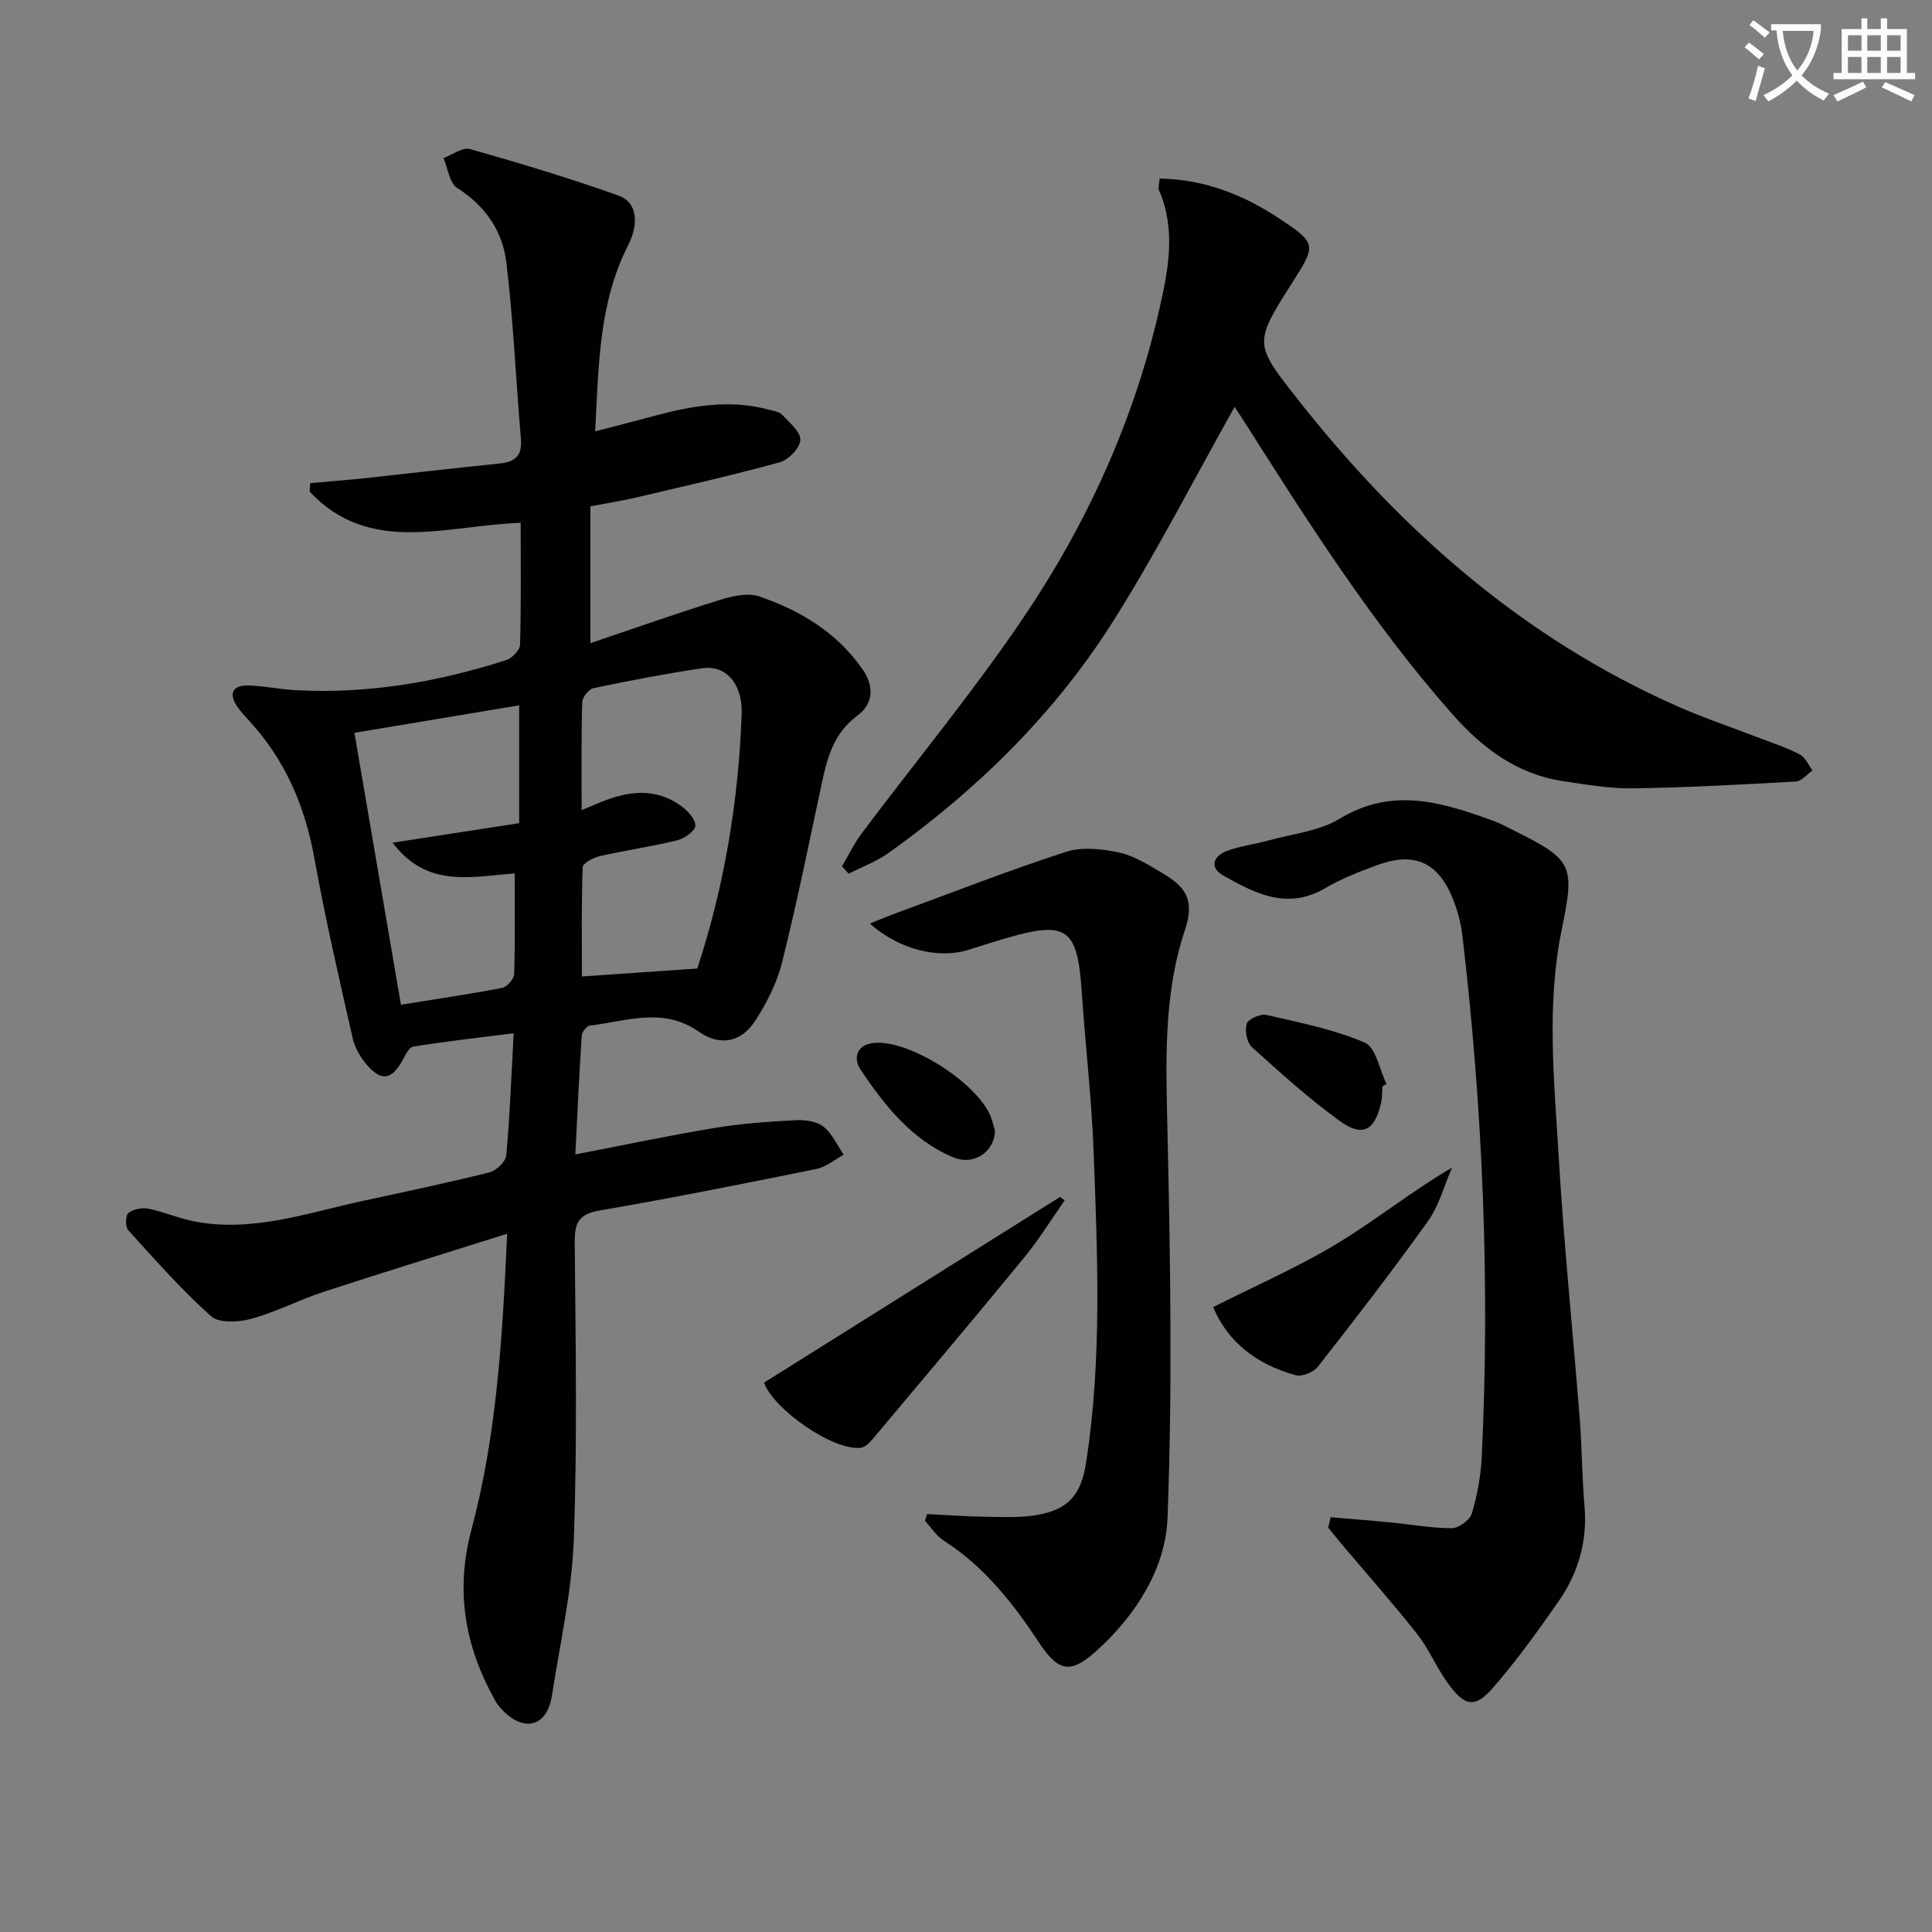
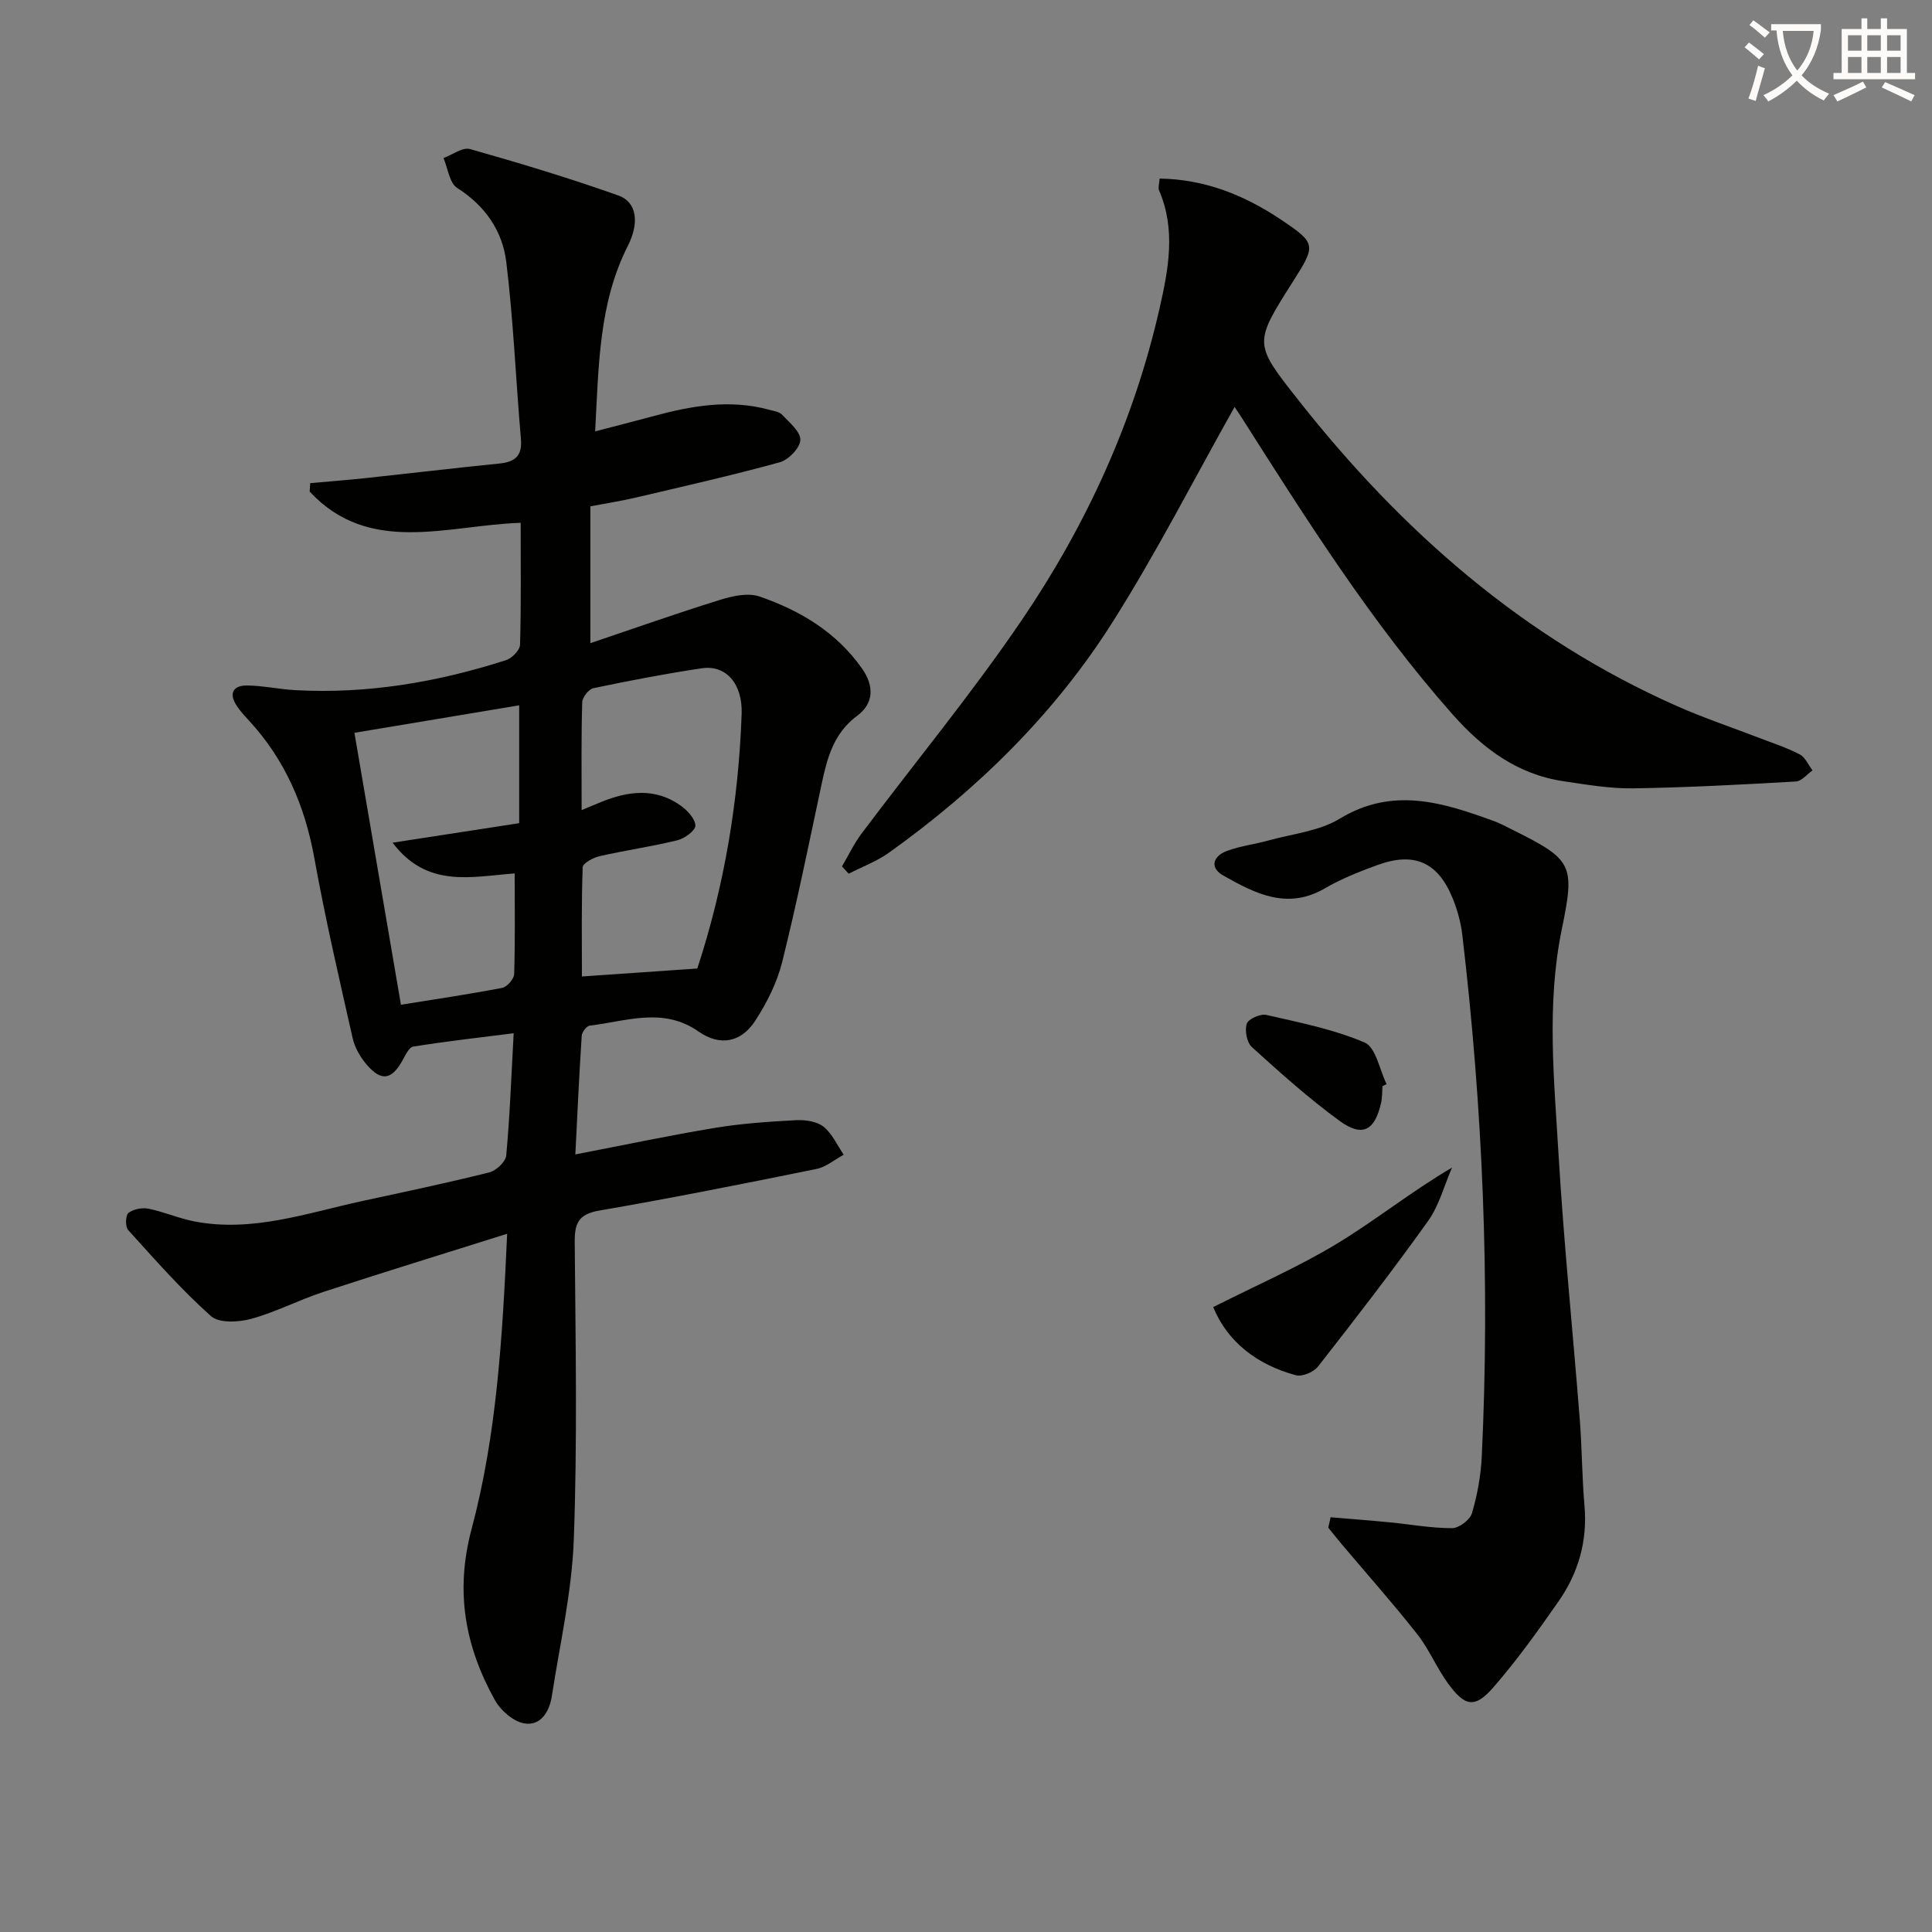
<svg xmlns="http://www.w3.org/2000/svg" enable-background="new 0 0 400 400" viewBox="0 0 400 400">
  <rect x="0" y="0" width="400" height="400" fill="#808080" stroke="none" />
  <path d="m362.1 8.8c1.1.8 2.1 1.6 3.1 2.4l-1 1.1c-1.3-1.1-2.3-2-3-2.5zm1.9 4.8c.5.2.9.4 1.4.5-.6 2.3-1.3 4.5-1.9 6.8l-1.5-.5c.8-2.1 1.4-4.3 2-6.8zm-1-9.4c1.3.9 2.4 1.8 3.4 2.5l-1 1.1c-1.4-1.2-2.4-2.1-3.2-2.6zm3.7 2.2v-1.4h10.3v1.2c-.5 3.6-1.8 6.8-4 9.4 1.5 1.6 3.4 2.8 5.7 3.8-.3.4-.7.8-1.1 1.4-2.3-1.1-4.1-2.5-5.6-4.1-1.6 1.6-3.6 3.1-5.9 4.3-.3-.5-.7-.9-1-1.3 2.4-1.1 4.4-2.5 6-4.1-1.9-2.5-3-5.6-3.3-9.3h-1.1zm8.8 0h-6.4c.3 3.3 1.3 6 3 8.2 2-2.3 3.1-5.1 3.4-8.2z" fill="#fcfbfa" />
  <path d="m385.3 3.8h1.3v2.2h2.8v-2.2h1.3v2.2h4.1v9.1h1.7v1.3h-16.9v-1.3h1.7v-9.1h4.1v-2.2zm.4 13.1.7 1.2c-1.8.9-3.8 1.9-6 2.9-.2-.4-.5-.8-.8-1.3 2.3-1 4.3-1.9 6.1-2.8zm-3.1-6.4h2.8v-3.2h-2.8zm0 4.6h2.8v-3.3h-2.8zm4-4.6h2.8v-3.2h-2.8zm0 4.6h2.8v-3.3h-2.8zm3.7 1.9c2.1.9 4.1 1.8 6.1 2.7l-.7 1.3c-2.2-1.1-4.2-2-6.1-2.9zm3.2-9.7h-2.8v3.2h2.8zm-2.8 7.8h2.8v-3.3h-2.8z" fill="#fcfbfa" />
  <g fill="#010100">
    <path d="m119.12 239.01c9.99-1.92 19.39-3.92 28.87-5.49 5.55-.92 11.21-1.3 16.84-1.6 1.9-.1 4.28.25 5.67 1.35 1.8 1.43 2.82 3.82 4.18 5.8-1.88 1.02-3.66 2.55-5.67 2.96-14.96 3.03-29.93 6.02-44.96 8.61-4.34.75-5.1 2.68-5.06 6.63.17 20.49.56 41.01-.19 61.47-.4 10.85-2.88 21.64-4.55 32.43-.49 3.18-2.29 6.25-5.75 5.63-2.27-.41-4.85-2.68-6.04-4.81-6.16-11.09-8.28-22.46-4.83-35.39 5.19-19.44 6.4-39.58 7.37-61.16-13.25 4.17-25.69 7.99-38.05 12.04-5.05 1.65-9.83 4.17-14.93 5.57-2.61.71-6.67.94-8.34-.56-6.14-5.48-11.62-11.72-17.16-17.84-.61-.68-.54-3.05.08-3.53 1.02-.79 2.83-1.14 4.14-.87 3.23.65 6.32 2.02 9.55 2.64 12.03 2.3 23.33-1.77 34.8-4.25 8.76-1.89 17.53-3.74 26.22-5.91 1.42-.35 3.38-2.2 3.5-3.51.75-8.1 1.04-16.24 1.54-25.3-7.23.92-14.05 1.68-20.81 2.77-.9.15-1.65 1.88-2.28 2.99-2.21 3.86-4.28 4.24-7.24.86-1.37-1.56-2.56-3.6-3.01-5.61-2.81-12.42-5.69-24.85-7.95-37.38-1.96-10.75-6.06-20.28-13.5-28.35-.9-.98-1.82-1.96-2.54-3.06-1.74-2.65-.71-4.26 2.22-4.22 3.3.05 6.58.79 9.88.97 14.96.82 29.48-1.66 43.67-6.22 1.22-.39 2.85-2.07 2.88-3.19.24-8.29.13-16.6.13-25.24-15.3.52-31.3 6.83-43.69-6.46.04-.58.08-1.17.12-1.75 3.85-.35 7.7-.64 11.54-1.05 9.23-.99 18.45-2.09 27.69-3.02 3.23-.33 4.69-1.63 4.39-5.07-1.05-12.21-1.55-24.49-3.03-36.65-.78-6.41-4.36-11.64-10.16-15.32-1.61-1.02-1.93-4.08-2.84-6.2 1.84-.67 3.95-2.29 5.49-1.86 10.33 2.92 20.62 6.03 30.73 9.62 3.81 1.35 4.38 5.62 1.96 10.4-6 11.83-6.04 24.62-6.78 38.43 4.44-1.16 8.17-2.1 11.89-3.11 7.93-2.16 15.9-3.6 24.07-1.38.95.26 2.13.4 2.74 1.04 1.51 1.61 3.83 3.5 3.78 5.22-.04 1.63-2.43 4.12-4.23 4.62-9.9 2.73-19.93 4.99-29.94 7.34-3.04.71-6.14 1.19-9.3 1.79v28.33c9.25-3.12 18.02-6.23 26.9-8.98 2.57-.8 5.77-1.5 8.13-.68 8.41 2.91 15.93 7.38 21.23 14.94 2.56 3.65 2.37 7.24-.99 9.73-4.92 3.64-6.23 8.73-7.39 14.15-2.63 12.32-5.13 24.68-8.18 36.9-1.06 4.25-3.17 8.42-5.57 12.12-2.93 4.51-7.31 5.32-11.73 2.23-7.38-5.16-14.97-2.11-22.52-1.23-.65.08-1.63 1.34-1.67 2.1-.53 8.08-.9 16.17-1.32 24.57zm1.3-71.29c1.9-.79 2.93-1.23 3.97-1.65 5.65-2.31 11.3-3.04 16.59.76 1.36.98 2.97 2.71 2.99 4.11.01 1.03-2.24 2.67-3.73 3.03-5.3 1.3-10.73 2.07-16.05 3.28-1.34.3-3.52 1.46-3.55 2.29-.28 7.58-.16 15.18-.16 22.63 8.37-.58 16.07-1.11 23.89-1.65 5.61-17.1 8.54-34.71 9.18-52.7.22-6.26-3.25-10.21-8.24-9.46-7.52 1.12-15 2.56-22.45 4.12-.97.2-2.29 1.89-2.32 2.93-.21 7.13-.12 14.27-.12 22.31zm-47.04-16c3.23 18.86 6.43 37.58 9.63 56.3 6.98-1.13 14-2.15 20.96-3.49 1.01-.19 2.45-1.85 2.48-2.86.22-6.78.11-13.58.11-20.84-9.04.68-18.13 3.1-25.28-6.36 9.26-1.42 17.77-2.74 26.21-4.04 0-8.36 0-16.26 0-24.4-11.57 1.93-22.82 3.8-34.11 5.69z" />
    <path d="m255.61 84.25c-8.39 14.92-16.15 30.15-25.25 44.53-12.04 19.03-27.98 34.65-46.3 47.75-2.53 1.81-5.55 2.93-8.35 4.36-.46-.5-.93-1-1.39-1.51 1.35-2.28 2.49-4.72 4.08-6.83 11.07-14.75 22.86-29.02 33.21-44.26 13.33-19.63 23.15-41.09 28.45-64.38 1.84-8.1 3.44-16.33-.09-24.5-.23-.53.04-1.28.11-2.44 9.37.14 17.51 3.42 25.02 8.43 7.44 4.97 7.41 5.32 2.6 12.88-8.17 12.86-8.13 12.83 1.14 24.59 21.32 27.06 46.58 49.25 78.36 63.32 5.6 2.48 11.44 4.43 17.17 6.64 2.78 1.07 5.64 1.99 8.26 3.37 1.14.6 1.77 2.18 2.63 3.31-1.15.8-2.26 2.23-3.45 2.29-11.23.64-22.47 1.25-33.72 1.42-4.78.07-9.6-.77-14.36-1.47-9.54-1.41-16.68-6.73-22.96-13.81-16.84-19.03-30.3-40.42-43.87-61.75-.53-.8-1.08-1.61-1.29-1.94z" />
    <path d="m275.49 314.13c4.1.35 8.2.66 12.29 1.06 4.28.41 8.56 1.21 12.84 1.2 1.43 0 3.71-1.7 4.12-3.06 1.12-3.78 1.85-7.77 2.04-11.72 1.73-36.11.21-72.12-4.02-108.01-.31-2.61-1.03-5.25-2.03-7.68-3.05-7.44-7.94-9.59-15.53-6.83-3.73 1.36-7.49 2.84-10.91 4.84-7.8 4.54-14.48 1.03-21.02-2.66-2.93-1.65-2.09-4.04.77-5.1 2.78-1.03 5.8-1.38 8.67-2.18 4.94-1.37 10.43-1.91 14.67-4.49 10.98-6.66 21.32-3.36 31.86.47 1.4.51 2.72 1.23 4.05 1.9 12.38 6.16 12.8 7.17 10.05 20.6-3.18 15.51-1.57 31.15-.65 46.71 1.08 18.24 2.95 36.42 4.38 54.64.47 5.96.46 11.96.98 17.92.64 7.31-1.26 13.9-5.36 19.79-4.26 6.11-8.62 12.21-13.51 17.82-3.83 4.39-5.89 4.01-9.42-.86-2.33-3.21-3.87-7.02-6.32-10.13-4.92-6.26-10.23-12.23-15.37-18.32-1.04-1.23-2.05-2.5-3.07-3.75.17-.72.33-1.44.49-2.16z" />
-     <path d="m180.09 191.21c2.24-.89 3.87-1.58 5.54-2.19 11.66-4.28 23.24-8.82 35.04-12.65 3.33-1.08 7.46-.63 11.01.13 3.14.67 6.09 2.57 8.94 4.25 4.49 2.65 6.92 5.24 4.72 11.78-4.54 13.47-3.94 27.72-3.62 41.91.6 26.58 1.02 53.21.01 79.76-.4 10.4-6.35 19.9-14.33 27.24-5.73 5.27-8.18 4.83-12.36-1.48-5.36-8.1-11.28-15.64-19.63-20.98-1.55-.99-2.62-2.73-3.92-4.13.16-.46.31-.92.47-1.37 4.17.2 8.34.51 12.52.56 3.45.05 6.98.2 10.35-.4 6.31-1.13 8.98-4.11 10.01-10.69 3.36-21.51 2.38-43.16 1.57-64.77-.41-10.94-1.72-21.85-2.44-32.78-.87-13.14-3.05-14.81-15.34-11.25-2.71.78-5.4 1.64-8.08 2.49-6.18 1.96-14.34.02-20.46-5.43z" />
-     <path d="m158.19 286.26c20.52-12.87 40.91-25.66 61.29-38.45.31.24.63.48.94.72-2.76 3.93-5.28 8.06-8.32 11.77-10.42 12.7-21.02 25.26-31.59 37.84-.6.71-1.5 1.52-2.33 1.61-5.82.61-18.04-8.01-19.99-13.49z" />
    <path d="m251.18 270.62c8.94-4.52 17.6-8.28 25.6-13.12s15.34-10.76 23.85-15.77c-1.62 3.71-2.66 7.83-4.96 11.06-7.32 10.25-15.03 20.22-22.79 30.14-.9 1.15-3.28 2.15-4.58 1.8-8.08-2.19-14.17-6.92-17.12-14.11z" />
    <path d="m286.23 224.88c-.09 1.15-.04 2.34-.29 3.46-1.31 5.76-3.87 7.17-8.6 3.72-6.38-4.65-12.29-9.96-18.15-15.27-1.05-.95-1.52-3.44-1.06-4.84.32-.99 2.83-2.1 4.05-1.82 6.88 1.58 13.93 2.96 20.36 5.72 2.32.99 3.07 5.63 4.54 8.6-.3.15-.57.29-.85.43z" />
-     <path d="m205.99 234.04c-.07 4.53-4.46 7.37-8.73 5.54-8.57-3.67-14.18-10.76-19.15-18.23-1.33-2-1.04-4.99 2.75-5.41 7.61-.84 22.63 8.97 24.56 16.11.23.79.46 1.58.57 1.99z" />
  </g>
</svg>